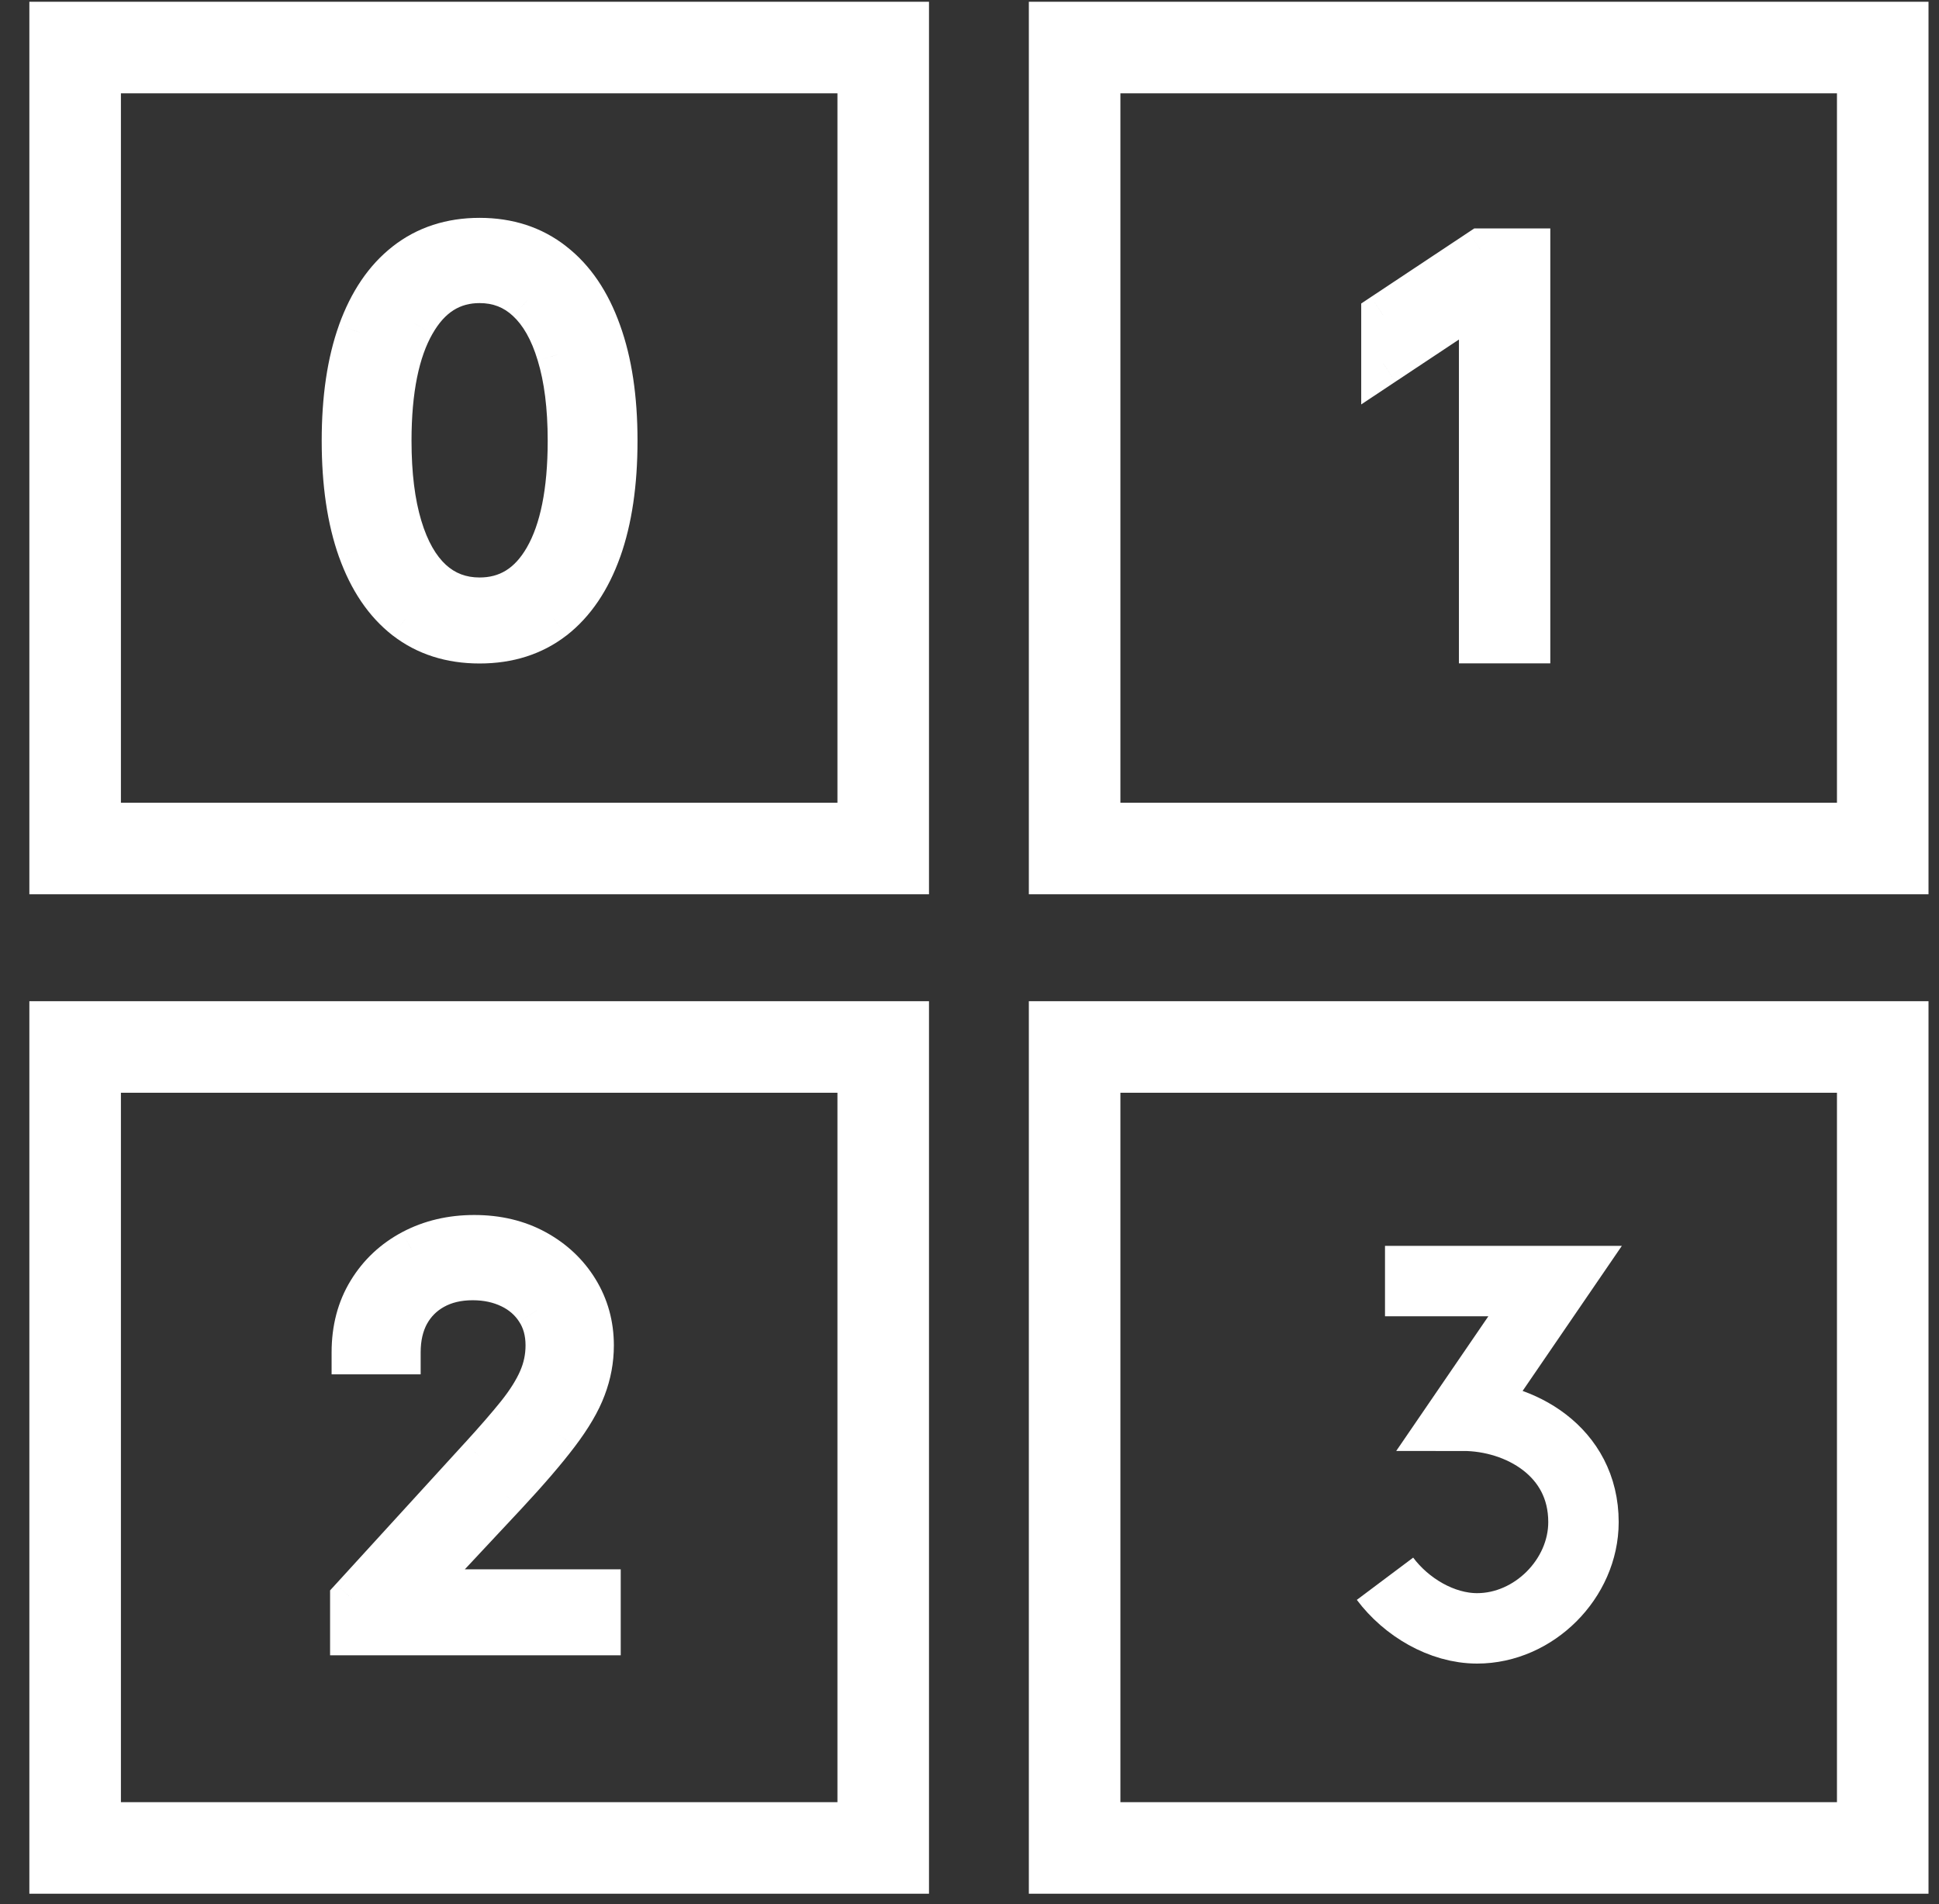
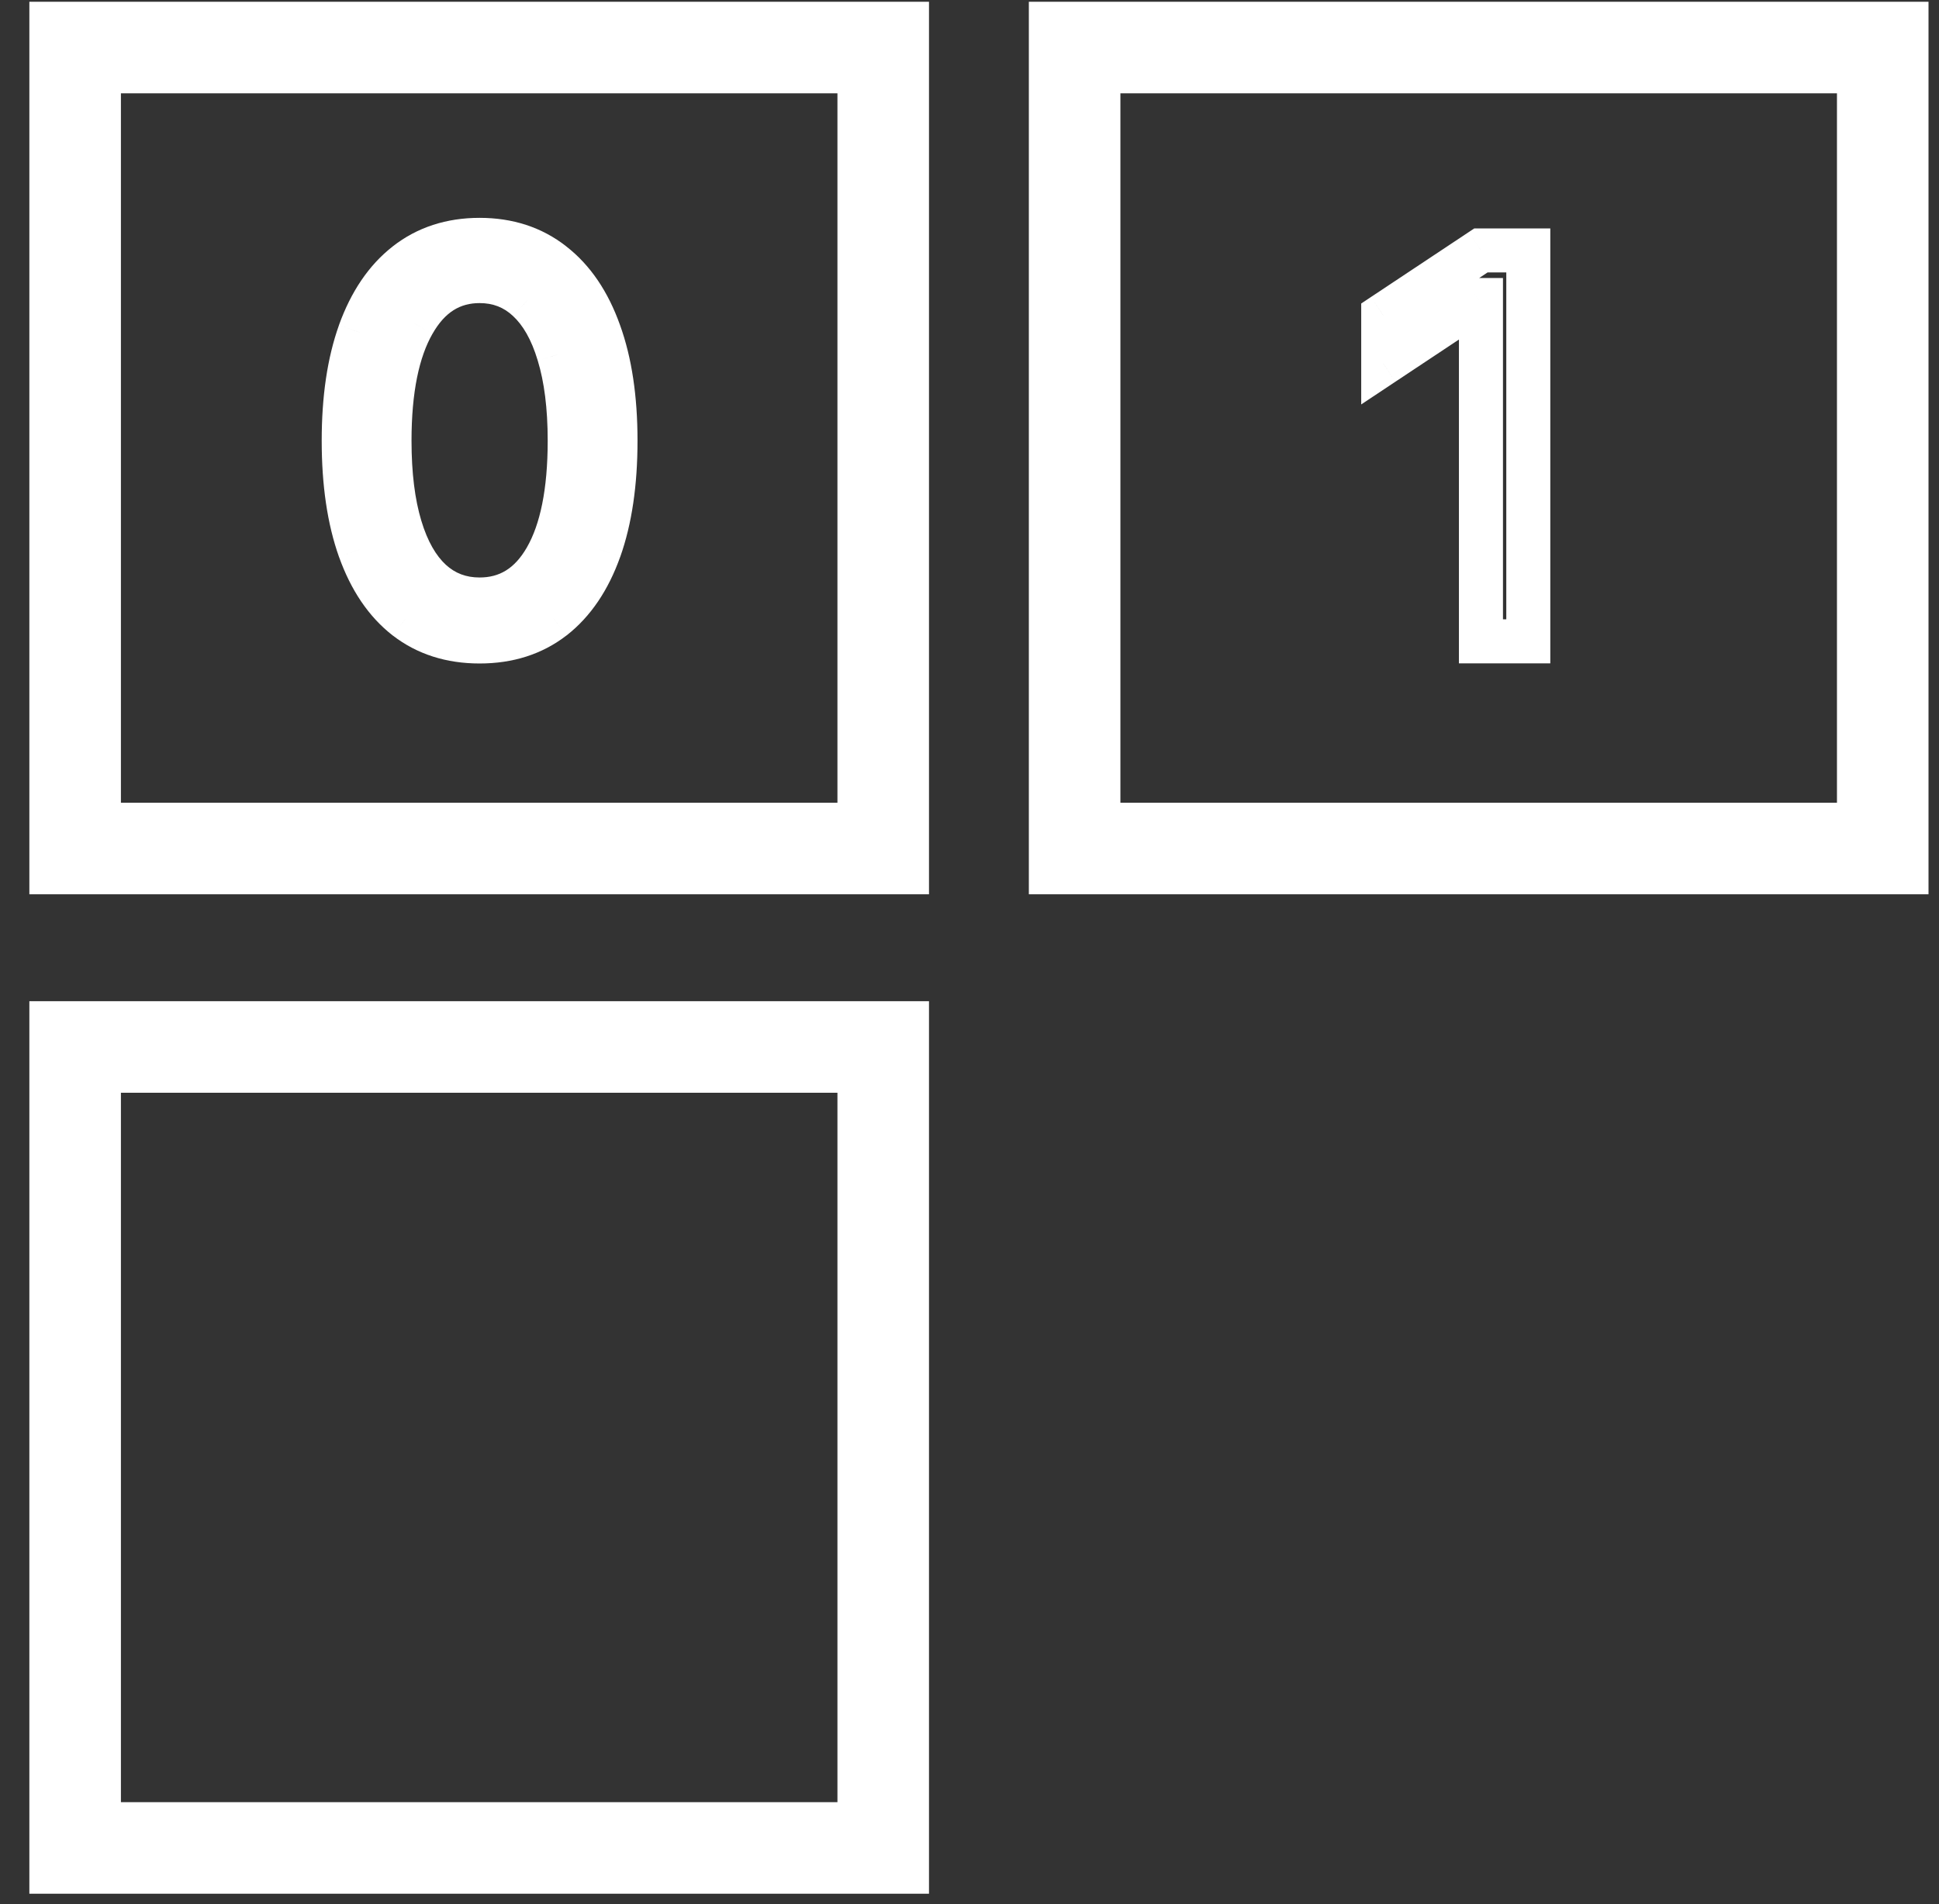
<svg xmlns="http://www.w3.org/2000/svg" width="56" height="55" viewBox="0 0 56 55" fill="none">
  <rect x="0" y="0" width="56" height="55" fill="#333333" stroke="none" />
  <path d="M25.508 1.373H2.17V24.507H25.508V1.373Z" stroke="white" stroke-width="2.644" stroke-miterlimit="10" />
  <path d="M54.375 1.373H31.036V24.507H54.375V1.373Z" stroke="white" stroke-width="2.644" stroke-miterlimit="10" />
  <path d="M13.851 18.527C13.021 18.527 12.313 18.301 11.729 17.849C11.145 17.394 10.698 16.734 10.389 15.87C10.081 15.003 9.926 13.955 9.926 12.728C9.926 11.508 10.081 10.466 10.389 9.602C10.702 8.734 11.15 8.073 11.735 7.617C12.322 7.158 13.028 6.928 13.851 6.928C14.675 6.928 15.379 7.158 15.963 7.617C16.551 8.073 16.999 8.734 17.308 9.602C17.621 10.466 17.777 11.508 17.777 12.728C17.777 13.955 17.622 15.003 17.314 15.87C17.005 16.734 16.558 17.394 15.974 17.849C15.39 18.301 14.682 18.527 13.851 18.527ZM13.851 17.314C14.675 17.314 15.314 16.918 15.77 16.124C16.226 15.33 16.454 14.198 16.454 12.728C16.454 11.75 16.349 10.918 16.139 10.23C15.934 9.543 15.636 9.019 15.246 8.659C14.86 8.299 14.395 8.119 13.851 8.119C13.036 8.119 12.398 8.521 11.938 9.326C11.479 10.127 11.249 11.261 11.249 12.728C11.249 13.705 11.352 14.536 11.558 15.22C11.764 15.903 12.06 16.423 12.446 16.78C12.835 17.136 13.304 17.314 13.851 17.314Z" fill="white" />
  <path d="M11.729 17.849L11.338 18.351L11.34 18.352L11.729 17.849ZM10.389 15.87L9.79 16.083L9.791 16.084L10.389 15.87ZM10.389 9.602L9.791 9.386L9.791 9.388L10.389 9.602ZM11.735 7.617L12.125 8.118L12.126 8.118L11.735 7.617ZM15.963 7.617L15.57 8.117L15.574 8.119L15.963 7.617ZM17.308 9.602L16.709 9.815L16.71 9.818L17.308 9.602ZM17.314 15.87L17.912 16.084L17.913 16.083L17.314 15.87ZM15.974 17.849L16.363 18.352L16.365 18.351L15.974 17.849ZM15.77 16.124L15.219 15.807L15.219 15.807L15.77 16.124ZM16.139 10.23L15.53 10.413L15.531 10.416L16.139 10.23ZM15.246 8.659L14.813 9.124L14.815 9.126L15.246 8.659ZM11.938 9.326L12.49 9.642L12.491 9.641L11.938 9.326ZM11.558 15.22L10.949 15.403L10.949 15.403L11.558 15.22ZM12.446 16.78L12.014 17.247L12.017 17.249L12.446 16.78ZM13.851 17.892C13.143 17.892 12.577 17.702 12.118 17.347L11.34 18.352C12.05 18.901 12.899 19.163 13.851 19.163V17.892ZM12.12 17.348C11.651 16.982 11.266 16.433 10.988 15.656L9.791 16.084C10.13 17.034 10.638 17.805 11.338 18.351L12.12 17.348ZM10.988 15.657C10.71 14.877 10.562 13.905 10.562 12.728H9.291C9.291 14.005 9.451 15.129 9.79 16.083L10.988 15.657ZM10.562 12.728C10.562 11.558 10.71 10.592 10.988 9.816L9.791 9.388C9.451 10.339 9.291 11.457 9.291 12.728H10.562ZM10.987 9.817C11.269 9.035 11.656 8.484 12.125 8.118L11.344 7.116C10.644 7.662 10.134 8.434 9.791 9.386L10.987 9.817ZM12.126 8.118C12.59 7.755 13.155 7.564 13.851 7.564V6.292C12.902 6.292 12.055 6.56 11.343 7.116L12.126 8.118ZM13.851 7.564C14.549 7.564 15.11 7.755 15.57 8.117L16.356 7.117C15.647 6.56 14.801 6.292 13.851 6.292V7.564ZM15.574 8.119C16.045 8.485 16.432 9.035 16.709 9.815L17.907 9.389C17.567 8.434 17.057 7.661 16.352 7.115L15.574 8.119ZM16.71 9.818C16.991 10.594 17.141 11.558 17.141 12.728H18.412C18.412 11.457 18.25 10.337 17.906 9.386L16.71 9.818ZM17.141 12.728C17.141 13.905 16.993 14.877 16.715 15.657L17.913 16.083C18.252 15.129 18.412 14.005 18.412 12.728H17.141ZM16.715 15.656C16.437 16.433 16.052 16.982 15.583 17.348L16.365 18.351C17.065 17.805 17.573 17.034 17.912 16.084L16.715 15.656ZM15.585 17.347C15.126 17.702 14.56 17.892 13.851 17.892V19.163C14.805 19.163 15.653 18.901 16.363 18.352L15.585 17.347ZM13.851 17.95C14.932 17.95 15.768 17.405 16.321 16.44L15.219 15.807C14.861 16.43 14.418 16.679 13.851 16.679V17.95ZM16.321 16.44C16.856 15.508 17.089 14.248 17.089 12.728H15.818C15.818 14.147 15.595 15.151 15.219 15.807L16.321 16.44ZM17.089 12.728C17.089 11.708 16.98 10.809 16.747 10.045L15.531 10.416C15.717 11.026 15.818 11.792 15.818 12.728H17.089ZM16.748 10.048C16.521 9.289 16.175 8.652 15.678 8.192L14.815 9.126C15.097 9.386 15.346 9.797 15.53 10.413L16.748 10.048ZM15.68 8.194C15.172 7.721 14.551 7.483 13.851 7.483V8.754C14.24 8.754 14.548 8.877 14.813 9.124L15.68 8.194ZM13.851 7.483C12.772 7.483 11.941 8.04 11.386 9.011L12.491 9.641C12.855 9.002 13.299 8.754 13.851 8.754V7.483ZM11.387 9.01C10.849 9.948 10.614 11.209 10.614 12.728H11.885C11.885 11.313 12.109 10.307 12.49 9.642L11.387 9.01ZM10.614 12.728C10.614 13.746 10.72 14.642 10.949 15.403L12.167 15.036C11.984 14.43 11.885 13.665 11.885 12.728H10.614ZM10.949 15.403C11.177 16.158 11.52 16.79 12.014 17.247L12.877 16.313C12.599 16.056 12.351 15.649 12.167 15.036L10.949 15.403ZM12.017 17.249C12.528 17.717 13.152 17.95 13.851 17.95V16.679C13.456 16.679 13.143 16.556 12.875 16.311L12.017 17.249Z" fill="white" />
-   <path d="M44.138 7.232V18.523H42.771V8.666H42.705L39.948 10.496V9.107L42.771 7.232H44.138Z" fill="white" />
  <path d="M44.138 7.232H44.774V6.597H44.138V7.232ZM44.138 18.523V19.159H44.774V18.523H44.138ZM42.771 18.523H42.135V19.159H42.771V18.523ZM42.771 8.666H43.407V8.03H42.771V8.666ZM42.705 8.666V8.03H42.513L42.353 8.136L42.705 8.666ZM39.948 10.496H39.313V11.681L40.3 11.025L39.948 10.496ZM39.948 9.107L39.597 8.577L39.313 8.766V9.107H39.948ZM42.771 7.232V6.597H42.579L42.419 6.703L42.771 7.232ZM43.503 7.232V18.523H44.774V7.232H43.503ZM44.138 17.887H42.771V19.159H44.138V17.887ZM43.407 18.523V8.666H42.135V18.523H43.407ZM42.771 8.03H42.705V9.301H42.771V8.03ZM42.353 8.136L39.597 9.966L40.3 11.025L43.056 9.195L42.353 8.136ZM40.584 10.496V9.107H39.313V10.496H40.584ZM40.3 9.636L43.123 7.762L42.419 6.703L39.597 8.577L40.3 9.636ZM42.771 7.868H44.138V6.597H42.771V7.868Z" fill="white" />
  <path d="M25.508 30.239H2.17V53.373H25.508V30.239Z" stroke="white" stroke-width="2.644" stroke-miterlimit="10" />
-   <path d="M54.375 30.239H31.036V53.373H54.375V30.239Z" stroke="white" stroke-width="2.644" stroke-miterlimit="10" />
-   <path d="M10.169 47.173V46.181L13.896 42.101C14.333 41.623 14.693 41.208 14.976 40.855C15.259 40.499 15.469 40.164 15.605 39.852C15.744 39.536 15.814 39.205 15.814 38.859C15.814 38.462 15.719 38.119 15.527 37.828C15.34 37.538 15.083 37.314 14.756 37.156C14.428 36.998 14.061 36.919 13.653 36.919C13.219 36.919 12.841 37.009 12.517 37.189C12.198 37.365 11.95 37.614 11.773 37.933C11.6 38.253 11.514 38.628 11.514 39.058H10.213C10.213 38.396 10.365 37.816 10.671 37.316C10.976 36.816 11.391 36.426 11.916 36.147C12.446 35.868 13.039 35.728 13.697 35.728C14.359 35.728 14.945 35.868 15.456 36.147C15.967 36.426 16.367 36.803 16.658 37.277C16.948 37.751 17.093 38.279 17.093 38.859C17.093 39.275 17.018 39.681 16.867 40.078C16.72 40.471 16.463 40.91 16.095 41.395C15.731 41.877 15.226 42.465 14.579 43.16L12.043 45.872V45.96H17.292V47.173H10.169Z" fill="white" />
-   <path d="M10.169 47.173H9.533V47.809H10.169V47.173ZM10.169 46.181L9.7 45.752L9.533 45.934V46.181H10.169ZM13.896 42.101L13.427 41.672L13.426 41.672L13.896 42.101ZM14.976 40.855L15.472 41.253L15.474 41.25L14.976 40.855ZM15.605 39.852L15.023 39.595L15.022 39.598L15.605 39.852ZM15.527 37.828L14.993 38.173L14.996 38.178L15.527 37.828ZM14.756 37.156L15.032 36.584L15.032 36.584L14.756 37.156ZM12.517 37.189L12.824 37.745L12.826 37.744L12.517 37.189ZM11.773 37.933L11.216 37.626L11.214 37.631L11.773 37.933ZM11.514 39.058V39.694H12.149V39.058H11.514ZM10.213 39.058H9.577V39.694H10.213V39.058ZM10.671 37.316L11.213 37.647L11.213 37.647L10.671 37.316ZM11.916 36.147L11.62 35.585L11.618 35.586L11.916 36.147ZM15.456 36.147L15.761 35.589L15.761 35.589L15.456 36.147ZM16.658 37.277L16.116 37.609L16.658 37.277ZM16.867 40.078L16.273 39.852L16.272 39.855L16.867 40.078ZM16.095 41.395L15.589 41.012L15.588 41.012L16.095 41.395ZM14.579 43.16L15.043 43.594L15.044 43.593L14.579 43.16ZM12.043 45.872L11.579 45.438L11.408 45.621V45.872H12.043ZM12.043 45.96H11.408V46.596H12.043V45.96ZM17.292 45.96H17.927V45.325H17.292V45.96ZM17.292 47.173V47.809H17.927V47.173H17.292ZM10.804 47.173V46.181H9.533V47.173H10.804ZM10.638 46.609L14.365 42.53L13.426 41.672L9.7 45.752L10.638 46.609ZM14.364 42.53C14.807 42.046 15.178 41.62 15.472 41.253L14.48 40.458C14.209 40.796 13.858 41.2 13.427 41.672L14.364 42.53ZM15.474 41.25C15.781 40.864 16.023 40.482 16.187 40.105L15.022 39.598C14.914 39.846 14.738 40.133 14.478 40.46L15.474 41.25ZM16.186 40.109C16.361 39.712 16.45 39.293 16.45 38.859H15.178C15.178 39.116 15.127 39.36 15.023 39.595L16.186 40.109ZM16.45 38.859C16.45 38.356 16.327 37.887 16.058 37.479L14.996 38.178C15.11 38.35 15.178 38.569 15.178 38.859H16.45ZM16.061 37.484C15.807 37.09 15.459 36.79 15.032 36.584L14.479 37.728C14.707 37.838 14.873 37.986 14.993 38.173L16.061 37.484ZM15.032 36.584C14.609 36.379 14.145 36.283 13.653 36.283V37.554C13.977 37.554 14.248 37.617 14.479 37.728L15.032 36.584ZM13.653 36.283C13.13 36.283 12.641 36.392 12.208 36.634L12.826 37.744C13.04 37.625 13.309 37.554 13.653 37.554V36.283ZM12.21 36.633C11.786 36.867 11.451 37.201 11.217 37.626L12.33 38.24C12.448 38.026 12.61 37.864 12.824 37.745L12.21 36.633ZM11.214 37.631C10.982 38.059 10.878 38.542 10.878 39.058H12.149C12.149 38.714 12.218 38.447 12.332 38.235L11.214 37.631ZM11.514 38.422H10.213V39.694H11.514V38.422ZM10.848 39.058C10.848 38.498 10.976 38.035 11.213 37.647L10.128 36.985C9.754 37.597 9.577 38.295 9.577 39.058H10.848ZM11.213 37.647C11.458 37.246 11.788 36.935 12.215 36.708L11.618 35.586C10.994 35.918 10.493 36.386 10.128 36.985L11.213 37.647ZM12.213 36.709C12.642 36.483 13.132 36.364 13.697 36.364V35.092C12.946 35.092 12.249 35.253 11.62 35.585L12.213 36.709ZM13.697 36.364C14.267 36.364 14.746 36.483 15.151 36.705L15.761 35.589C15.144 35.252 14.45 35.092 13.697 35.092V36.364ZM15.151 36.705C15.569 36.933 15.886 37.234 16.116 37.609L17.2 36.945C16.849 36.372 16.364 35.919 15.761 35.589L15.151 36.705ZM16.116 37.609C16.342 37.979 16.458 38.39 16.458 38.859H17.729C17.729 38.167 17.554 37.524 17.2 36.945L16.116 37.609ZM16.458 38.859C16.458 39.196 16.397 39.526 16.273 39.852L17.461 40.303C17.639 39.836 17.729 39.353 17.729 38.859H16.458ZM16.272 39.855C16.154 40.171 15.934 40.556 15.589 41.012L16.602 41.779C16.991 41.265 17.287 40.771 17.462 40.3L16.272 39.855ZM15.588 41.012C15.243 41.469 14.754 42.04 14.114 42.726L15.044 43.593C15.699 42.89 16.22 42.284 16.602 41.779L15.588 41.012ZM14.115 42.725L11.579 45.438L12.508 46.306L15.043 43.594L14.115 42.725ZM11.408 45.872V45.96H12.679V45.872H11.408ZM12.043 46.596H17.292V45.325H12.043V46.596ZM16.656 45.96V47.173H17.927V45.96H16.656ZM17.292 46.538H10.169V47.809H17.292V46.538Z" fill="white" />
-   <path d="M40 37H44.913L42.252 40.89C43.89 40.89 45.732 41.913 45.732 43.961C45.732 45.598 44.299 47.031 42.661 47.031C41.638 47.031 40.614 46.417 40 45.598" stroke="white" stroke-width="2.034" stroke-miterlimit="10" />
</svg>